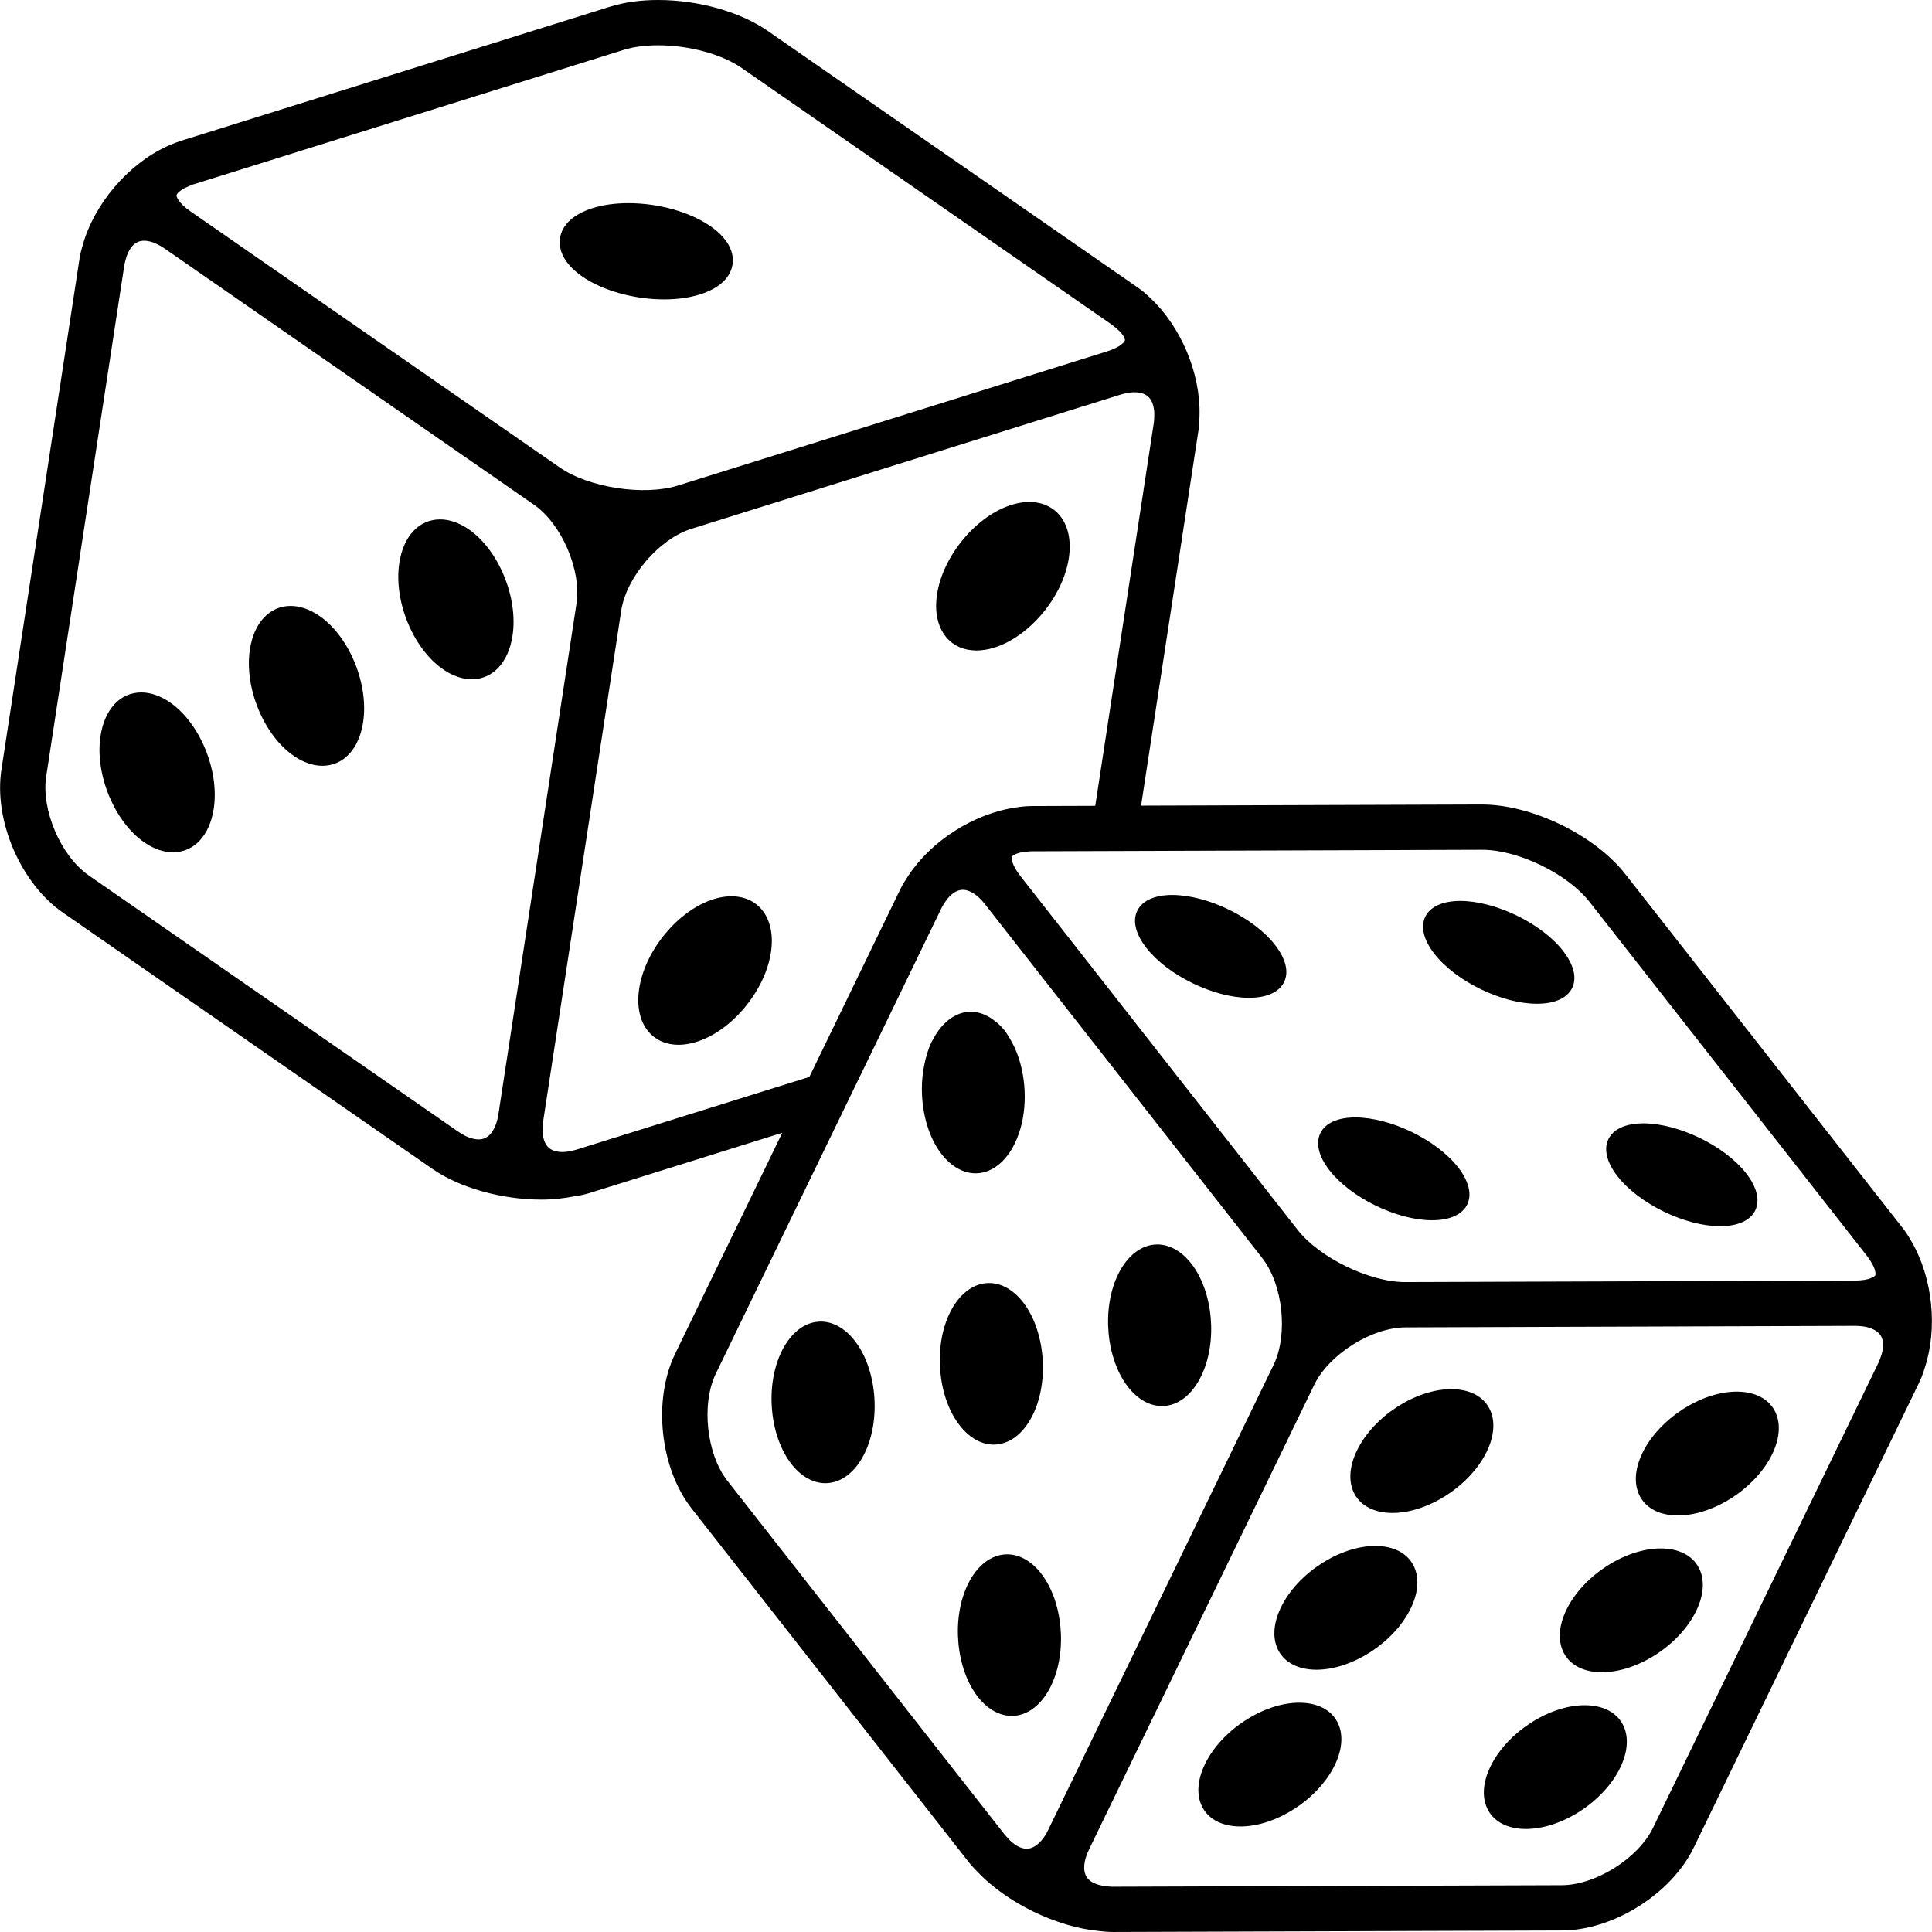
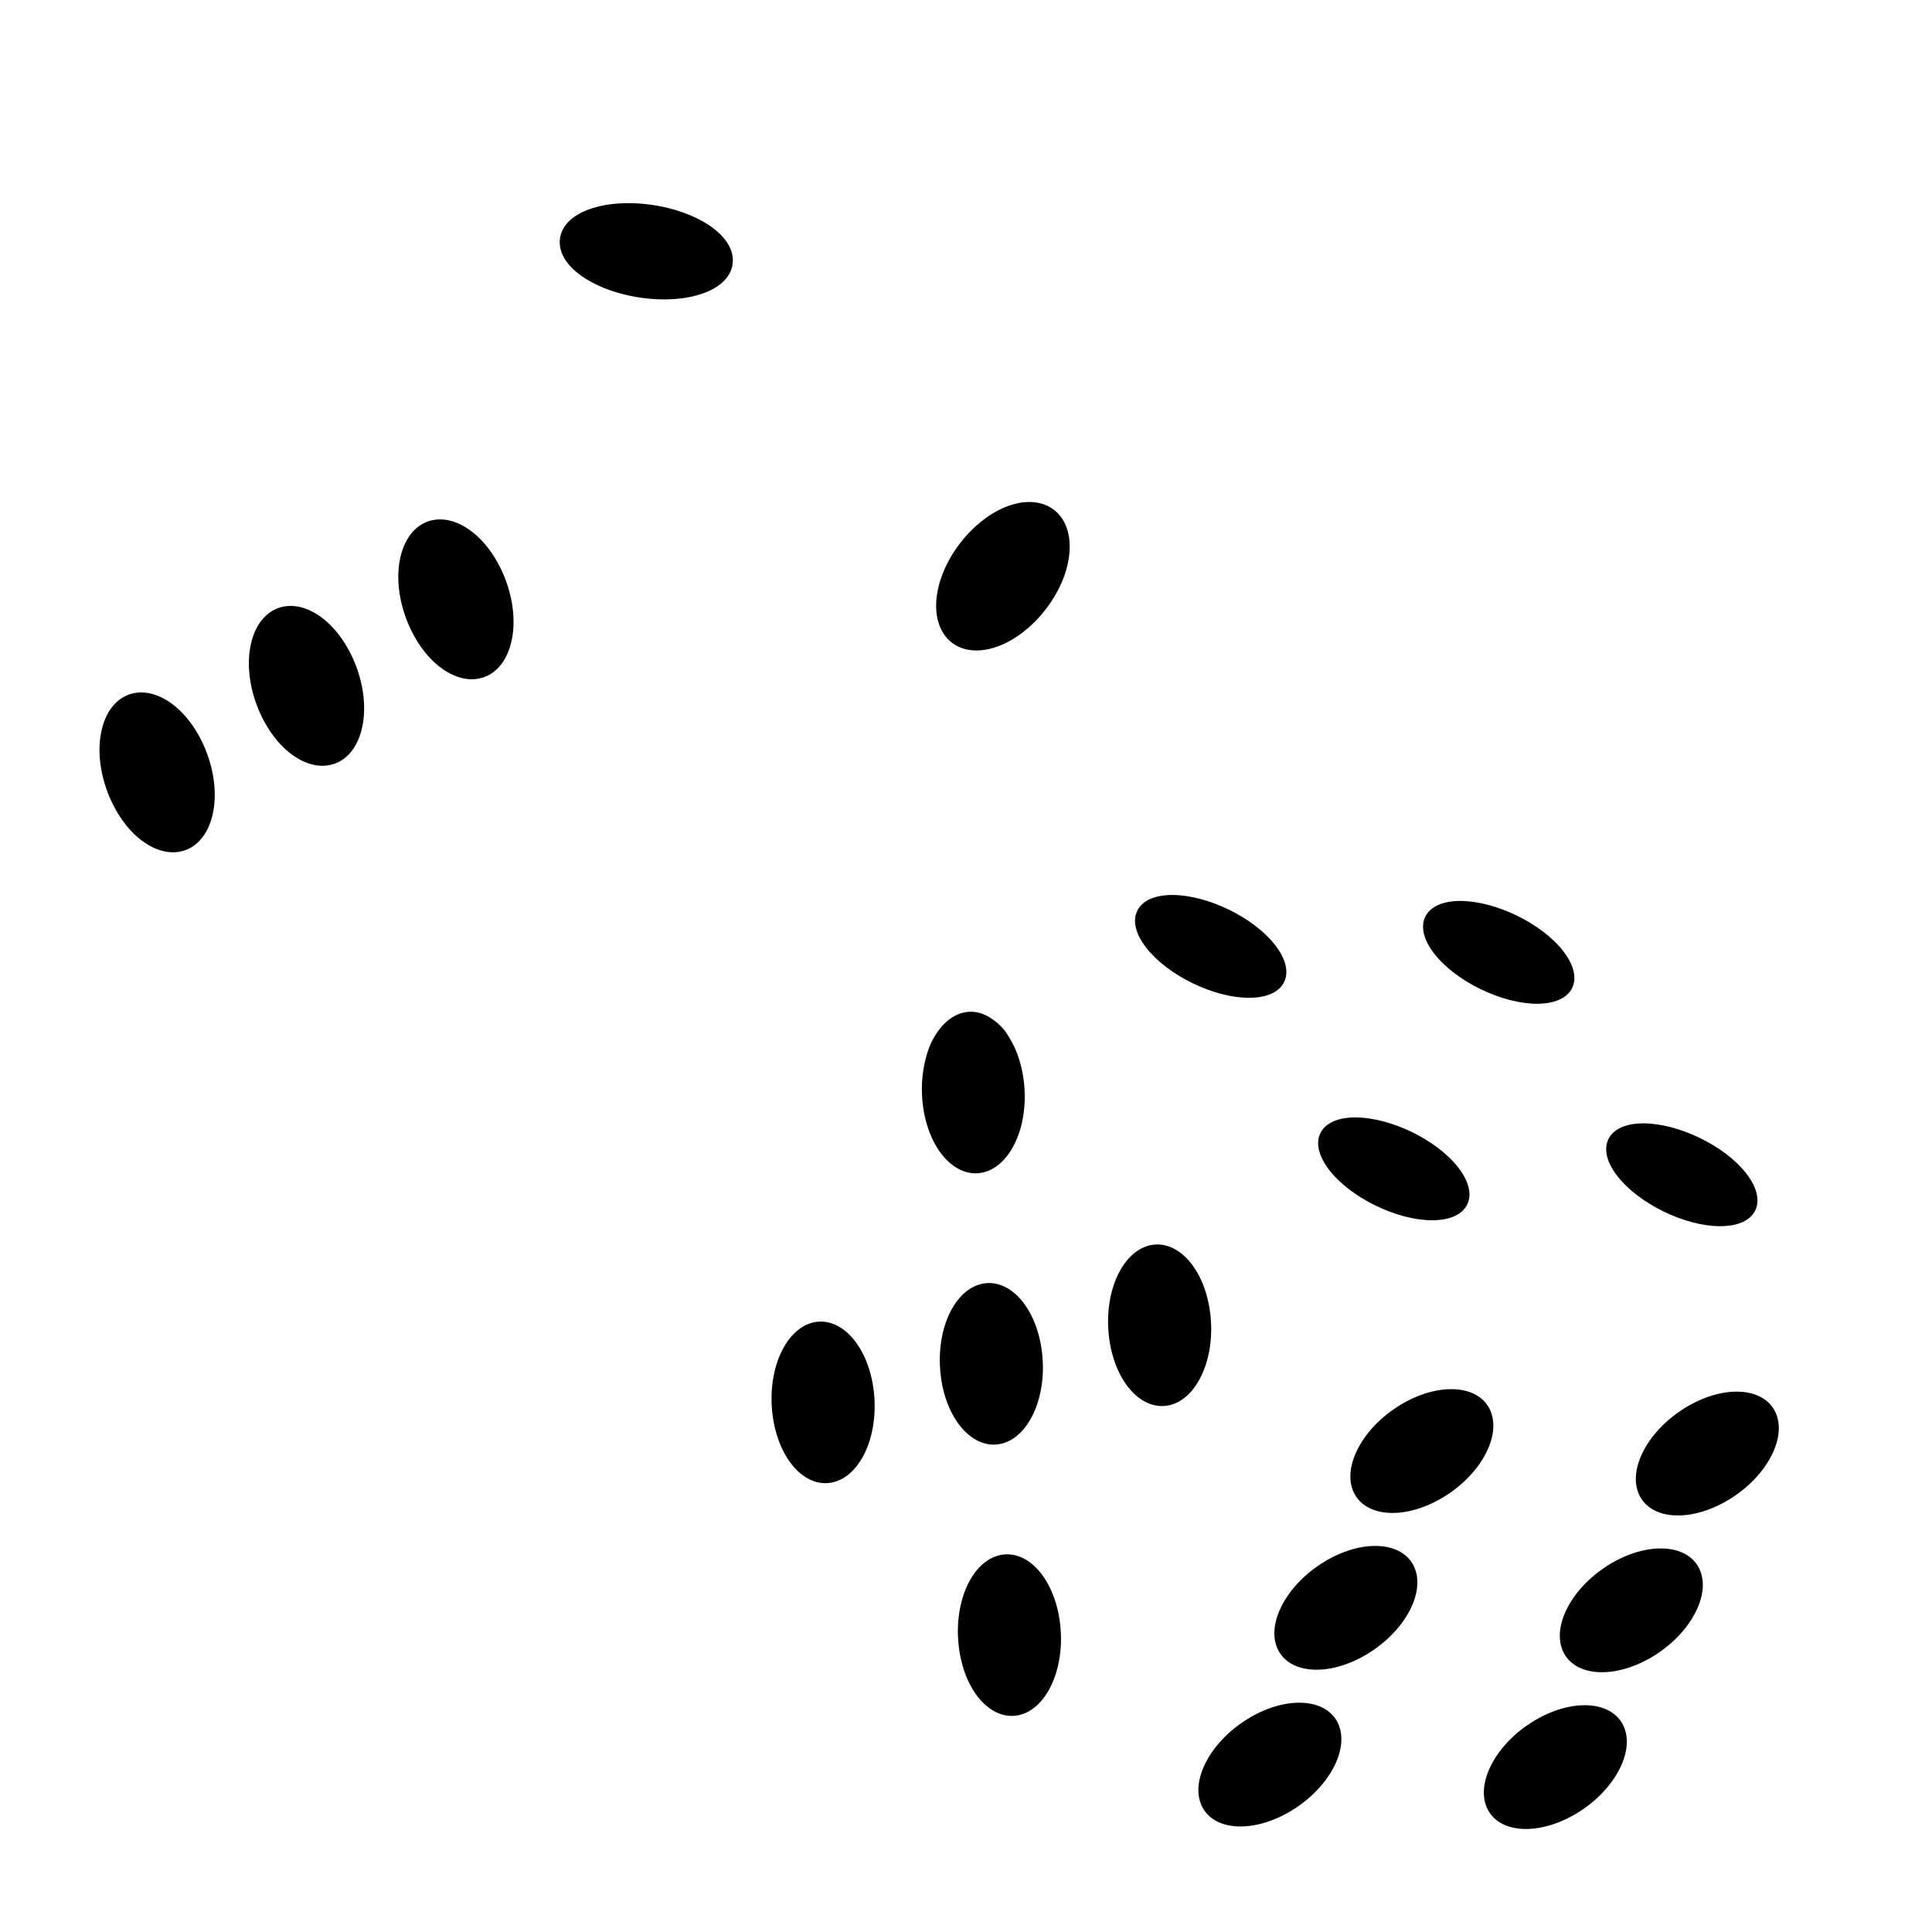
<svg xmlns="http://www.w3.org/2000/svg" enable-background="new 0 0 128 128" height="128px" id="Layer_1" version="1.1" viewBox="0 0 128 128" width="128px" xml:space="preserve">
  <g>
    <g>
      <path d="M29.383,44.364c0.617,0.418,1.263,0.639,1.869,0.639c1.396,0,2.431-1.104,2.704-2.883c0.389-2.54-0.926-5.712-2.931-7.072    c-0.614-0.417-1.259-0.637-1.864-0.637c-1.396,0-2.433,1.104-2.705,2.883C26.067,39.833,27.381,43.005,29.383,44.364z" />
      <path d="M19.488,50.096c0.615,0.418,1.26,0.639,1.866,0.639c1.397,0,2.433-1.104,2.703-2.882c0.389-2.541-0.925-5.713-2.929-7.071    c-0.616-0.417-1.262-0.639-1.868-0.639c-1.396,0-2.432,1.104-2.704,2.882C16.168,45.564,17.484,48.737,19.488,50.096z" />
      <path d="M9.589,55.83c0.615,0.417,1.261,0.637,1.866,0.637c1.396,0,2.433-1.105,2.705-2.883c0.389-2.539-0.925-5.711-2.929-7.07    c-0.616-0.418-1.262-0.639-1.868-0.639c-1.396,0-2.432,1.105-2.703,2.883C6.271,51.296,7.584,54.469,9.589,55.83z" />
      <path d="M64.69,43.097c0.361,0,0.744-0.06,1.137-0.177c2.356-0.706,4.592-3.369,4.984-5.938c0.179-1.169-0.044-2.188-0.628-2.868    c-0.696-0.811-1.842-1.064-3.12-0.681c-2.353,0.704-4.587,3.367-4.981,5.938c-0.179,1.17,0.044,2.189,0.628,2.869    C63.192,42.801,63.876,43.097,64.69,43.097z" />
-       <path d="M47.329,59.557c-2.354,0.704-4.588,3.368-4.982,5.939c-0.178,1.17,0.045,2.188,0.629,2.867    c0.481,0.561,1.166,0.856,1.979,0.857c0,0,0,0,0,0c0.361,0,0.744-0.061,1.137-0.179c2.353-0.702,4.588-3.365,4.983-5.937    c0.18-1.168-0.043-2.186-0.627-2.866C49.753,59.427,48.607,59.175,47.329,59.557z" />
      <path d="M37.103,15.773c-0.135,0.884,0.383,1.785,1.46,2.536c1.353,0.942,3.436,1.527,5.435,1.527h0    c0.882,0,1.685-0.112,2.384-0.333c1.252-0.395,2.017-1.098,2.151-1.982c0.135-0.884-0.384-1.783-1.46-2.532    c-1.353-0.943-3.436-1.53-5.438-1.53c-0.882,0-1.684,0.112-2.382,0.332C38.002,14.186,37.238,14.89,37.103,15.773z" />
-       <path d="M126.664,82.288c-0.166-0.3-0.357-0.608-0.612-0.935l-0.001-0.001l-18.374-23.445c-2.024-2.583-6.187-4.606-9.501-4.606    l-22.577,0.076l3.807-24.89c0.001-0.009,0.001-0.02,0.002-0.029c0.047-0.314,0.057-0.639,0.064-0.964    c0.066-2.781-1.236-5.866-3.278-7.765c-0.247-0.239-0.522-0.478-0.863-0.714c-0.002-0.001-0.003-0.001-0.005-0.002L50.854,2.04    C49.041,0.782,46.263,0,43.604,0c-1.173,0-2.246,0.149-3.188,0.443L11.988,9.33c-0.264,0.083-0.524,0.186-0.783,0.299    c-0.05,0.022-0.1,0.045-0.149,0.068c-2.587,1.192-4.823,3.825-5.582,6.562c-0.085,0.282-0.158,0.573-0.206,0.881    c0,0.004-0.002,0.008-0.002,0.012c0,0,0,0,0,0L0.095,50.989c-0.518,3.372,1.272,7.534,4.076,9.477l24.474,16.974    c1.811,1.257,4.585,2.038,7.241,2.038c0.771,0,1.479-0.088,2.154-0.216c0.342-0.047,0.689-0.117,1.042-0.228    c0.006-0.002,0.011-0.005,0.017-0.007l12.728-3.977l-7.098,14.643c-1.487,3.066-1.005,7.572,1.099,10.257l18.372,23.446    c0.173,0.221,0.382,0.431,0.584,0.643c1.968,2.054,5.203,3.624,8.038,3.898c0.287,0.028,0.577,0.062,0.854,0.062    c0.001,0,0.001,0,0.002,0h0.001c0.003,0,0.015,0,0.02,0c0.001,0,0.003,0,0.003,0l29.785-0.1c3.406-0.012,7.241-2.424,8.729-5.492    l14.931-30.801c0.151-0.312,0.265-0.625,0.36-0.937C128.389,88.035,128.054,84.707,126.664,82.288z M103.477,124.9L73.692,125    c-0.001,0-0.001,0-0.002,0c-0.815-0.022-1.438-0.233-1.698-0.647c-0.26-0.413-0.204-1.072,0.153-1.81l14.93-30.802    c0.979-2.017,3.803-3.792,6.041-3.799l29.788-0.1c0.005,0,0.01,0,0.015,0c0.811,0,1.423,0.234,1.682,0.646    c0.188,0.298,0.205,0.727,0.069,1.218c-0.067,0.203-0.134,0.408-0.223,0.593l-14.931,30.8    C108.538,123.116,105.715,124.893,103.477,124.9z M47.428,91.002l14.93-30.801c0.1-0.206,0.211-0.382,0.327-0.542    c0.302-0.41,0.649-0.662,1-0.7c0.482-0.057,1.055,0.288,1.561,0.934l18.371,23.444c1.384,1.764,1.739,5.078,0.76,7.095    l-14.93,30.803c-0.357,0.736-0.841,1.189-1.326,1.241c-0.372,0.04-0.771-0.14-1.158-0.495c-0.119-0.124-0.242-0.247-0.345-0.373    c-0.02-0.023-0.039-0.04-0.059-0.064c-0.001-0.001-0.002-0.002-0.003-0.003L48.188,98.101    C46.806,96.335,46.45,93.019,47.428,91.002z M49.143,4.505l24.476,16.976c0.197,0.137,0.384,0.303,0.567,0.477    c0.296,0.31,0.354,0.527,0.346,0.583c-0.012,0.082-0.251,0.446-1.189,0.74l-28.43,8.888c0,0,0,0-0.001,0    c-2.243,0.7-5.9,0.141-7.83-1.198L12.609,13.996c-0.809-0.561-0.928-0.98-0.916-1.062c0.009-0.057,0.131-0.248,0.511-0.458    c0.221-0.108,0.443-0.207,0.665-0.277c0.006-0.002,0.01-0.004,0.015-0.005c0.003-0.001,0.005-0.002,0.008-0.003l28.418-8.884    C41.953,3.106,42.746,3,43.604,3C45.652,3,47.826,3.591,49.143,4.505z M3.06,51.444l5.172-33.837    c0.031-0.203,0.093-0.409,0.153-0.615c0.167-0.48,0.423-0.823,0.746-0.962c0.448-0.195,1.092-0.036,1.767,0.431l24.474,16.975    c1.842,1.279,3.161,4.342,2.821,6.556L33.02,73.83c-0.123,0.809-0.451,1.384-0.899,1.576c-0.449,0.194-1.092,0.037-1.765-0.432    c-0.001-0.001-0.001-0.001-0.002-0.001L5.88,58C4.037,56.724,2.719,53.661,3.06,51.444z M38.186,76.169    c-0.188,0.059-0.412,0.092-0.624,0.135c-0.503,0.06-0.922-0.021-1.188-0.248c-0.37-0.317-0.511-0.964-0.387-1.773l5.172-33.836    c0.34-2.215,2.513-4.745,4.651-5.414l28.428-8.888c0.779-0.244,1.441-0.203,1.812,0.116c0.268,0.229,0.411,0.634,0.427,1.145    c-0.004,0.214-0.007,0.429-0.037,0.631l-3.877,25.352l-4.17,0.014c-0.413,0.001-0.774,0.042-1.111,0.098    c-2.762,0.403-5.585,2.202-7.11,4.528c-0.184,0.281-0.366,0.563-0.509,0.857c-0.001,0.002-0.003,0.004-0.004,0.006    c0,0,0,0.001-0.001,0.002l-6.036,12.454L38.186,76.169z M105.315,59.758l18.373,23.443c0.147,0.188,0.277,0.402,0.401,0.623    c0.19,0.386,0.183,0.612,0.158,0.663c-0.036,0.074-0.372,0.353-1.354,0.355l-29.788,0.1c-0.005,0-0.011,0-0.016,0    c-2.347,0-5.667-1.612-7.114-3.456l-18.37-23.444c-0.607-0.774-0.597-1.21-0.561-1.285c0.024-0.051,0.197-0.197,0.618-0.286    c0.25-0.04,0.499-0.07,0.738-0.071l29.799-0.1C100.589,56.302,103.847,57.885,105.315,59.758z" />
      <path d="M64.63,77.735c1.044,0,1.996-0.728,2.61-1.995c0.789-1.626,0.842-3.801,0.27-5.59c-0.159-0.498-0.368-0.96-0.624-1.377    c-0.109-0.179-0.216-0.361-0.343-0.52c-0.233-0.291-0.492-0.517-0.76-0.707c-0.457-0.326-0.949-0.517-1.449-0.517    c-0.971,0-1.857,0.635-2.472,1.741c-0.047,0.084-0.095,0.164-0.139,0.254c-0.225,0.464-0.376,0.98-0.485,1.513    c-0.108,0.527-0.164,1.071-0.162,1.622c0.004,1.619,0.461,3.251,1.344,4.353C63.052,77.302,63.837,77.735,64.63,77.735z" />
      <path d="M76.978,93.155c1.045,0,1.995-0.727,2.608-1.993c1.103-2.274,0.79-5.634-0.696-7.49c-0.632-0.789-1.416-1.223-2.209-1.223    c-1.044,0-1.995,0.727-2.609,1.993c-1.103,2.272-0.79,5.632,0.695,7.488C75.398,92.721,76.184,93.155,76.978,93.155z" />
      <path d="M65.532,85.004c-1.044,0-1.996,0.727-2.611,1.992c-1.101,2.276-0.787,5.636,0.698,7.489    c0.631,0.789,1.415,1.225,2.209,1.225c1.044,0,1.996-0.728,2.61-1.995c1.101-2.273,0.788-5.632-0.695-7.487    C67.11,85.438,66.325,85.004,65.532,85.004z" />
      <path d="M54.679,98.264c1.045,0,1.997-0.727,2.611-1.994c1.102-2.274,0.789-5.634-0.697-7.488    c-0.631-0.789-1.416-1.224-2.208-1.224c-1.044,0-1.996,0.728-2.61,1.995c-1.102,2.272-0.79,5.631,0.694,7.487    C53.1,97.829,53.885,98.264,54.679,98.264z" />
      <path d="M66.73,102.978c-1.044,0-1.996,0.727-2.61,1.992c-1.101,2.271-0.789,5.631,0.695,7.49    c0.633,0.789,1.418,1.223,2.211,1.223c1.044,0,1.995-0.727,2.608-1.995c1.104-2.271,0.791-5.631-0.695-7.488    C68.309,103.411,67.523,102.978,66.73,102.978z" />
      <path d="M115.101,92.2c-2.373-0.021-5.186,1.799-6.285,4.062c-1.098,2.265-0.062,4.119,2.311,4.141    c2.373,0.02,5.188-1.8,6.287-4.062C118.509,94.076,117.475,92.223,115.101,92.2z" />
      <path d="M96.19,92.035c-2.374-0.021-5.188,1.799-6.287,4.062c-1.097,2.265-0.062,4.117,2.311,4.139    c2.375,0.021,5.188-1.798,6.287-4.063C99.597,93.908,98.563,92.056,96.19,92.035z" />
      <path d="M110.065,102.589c-2.373-0.021-5.186,1.797-6.285,4.061c-1.097,2.265-0.062,4.119,2.311,4.14    c2.375,0.02,5.189-1.799,6.287-4.064C113.476,104.463,112.44,102.608,110.065,102.589z" />
      <path d="M91.155,102.422c-2.373-0.021-5.188,1.8-6.285,4.062c-1.1,2.265-0.064,4.117,2.311,4.139    c2.371,0.021,5.187-1.798,6.285-4.064C94.564,104.296,93.528,102.443,91.155,102.422z" />
      <path d="M105.031,112.975c-2.374-0.021-5.187,1.799-6.285,4.062c-1.097,2.264-0.062,4.118,2.311,4.137    c2.374,0.022,5.188-1.796,6.287-4.062C108.44,114.849,107.405,112.995,105.031,112.975z" />
      <path d="M86.12,112.809c-2.373-0.021-5.188,1.798-6.285,4.063c-1.1,2.263-0.063,4.116,2.309,4.136    c2.374,0.022,5.189-1.797,6.288-4.062C89.528,114.683,88.493,112.829,86.12,112.809z" />
      <path d="M101.822,66.501h0.033c1.162-0.006,1.98-0.378,2.305-1.047s0.109-1.541-0.605-2.457c-1.424-1.824-4.472-3.308-6.822-3.308    c-1.161,0.006-1.979,0.379-2.305,1.048c-0.324,0.669-0.109,1.542,0.605,2.458C96.455,65.019,99.501,66.501,101.822,66.501z" />
      <path d="M82.742,66.107h0.031c1.16-0.006,1.979-0.377,2.304-1.047c0.324-0.669,0.11-1.542-0.604-2.458    c-1.423-1.824-4.47-3.308-6.822-3.308c-1.161,0.006-1.98,0.378-2.305,1.048c-0.325,0.67-0.111,1.543,0.604,2.459    C77.373,64.625,80.421,66.107,82.742,66.107z" />
      <path d="M113.955,81.238h0.031c1.161-0.006,1.979-0.377,2.304-1.046c0.325-0.67,0.11-1.543-0.604-2.46    c-1.423-1.823-4.472-3.307-6.822-3.307c-1.16,0.007-1.979,0.379-2.303,1.048c-0.325,0.67-0.11,1.542,0.604,2.458    C108.59,79.755,111.636,81.238,113.955,81.238z" />
      <path d="M94.873,80.845h0.031c1.162-0.007,1.98-0.379,2.305-1.049c0.323-0.669,0.108-1.542-0.606-2.457    c-1.422-1.824-4.47-3.308-6.823-3.308c-1.16,0.006-1.979,0.378-2.303,1.047s-0.109,1.542,0.604,2.458    C89.504,79.36,92.551,80.845,94.873,80.845z" />
    </g>
  </g>
</svg>